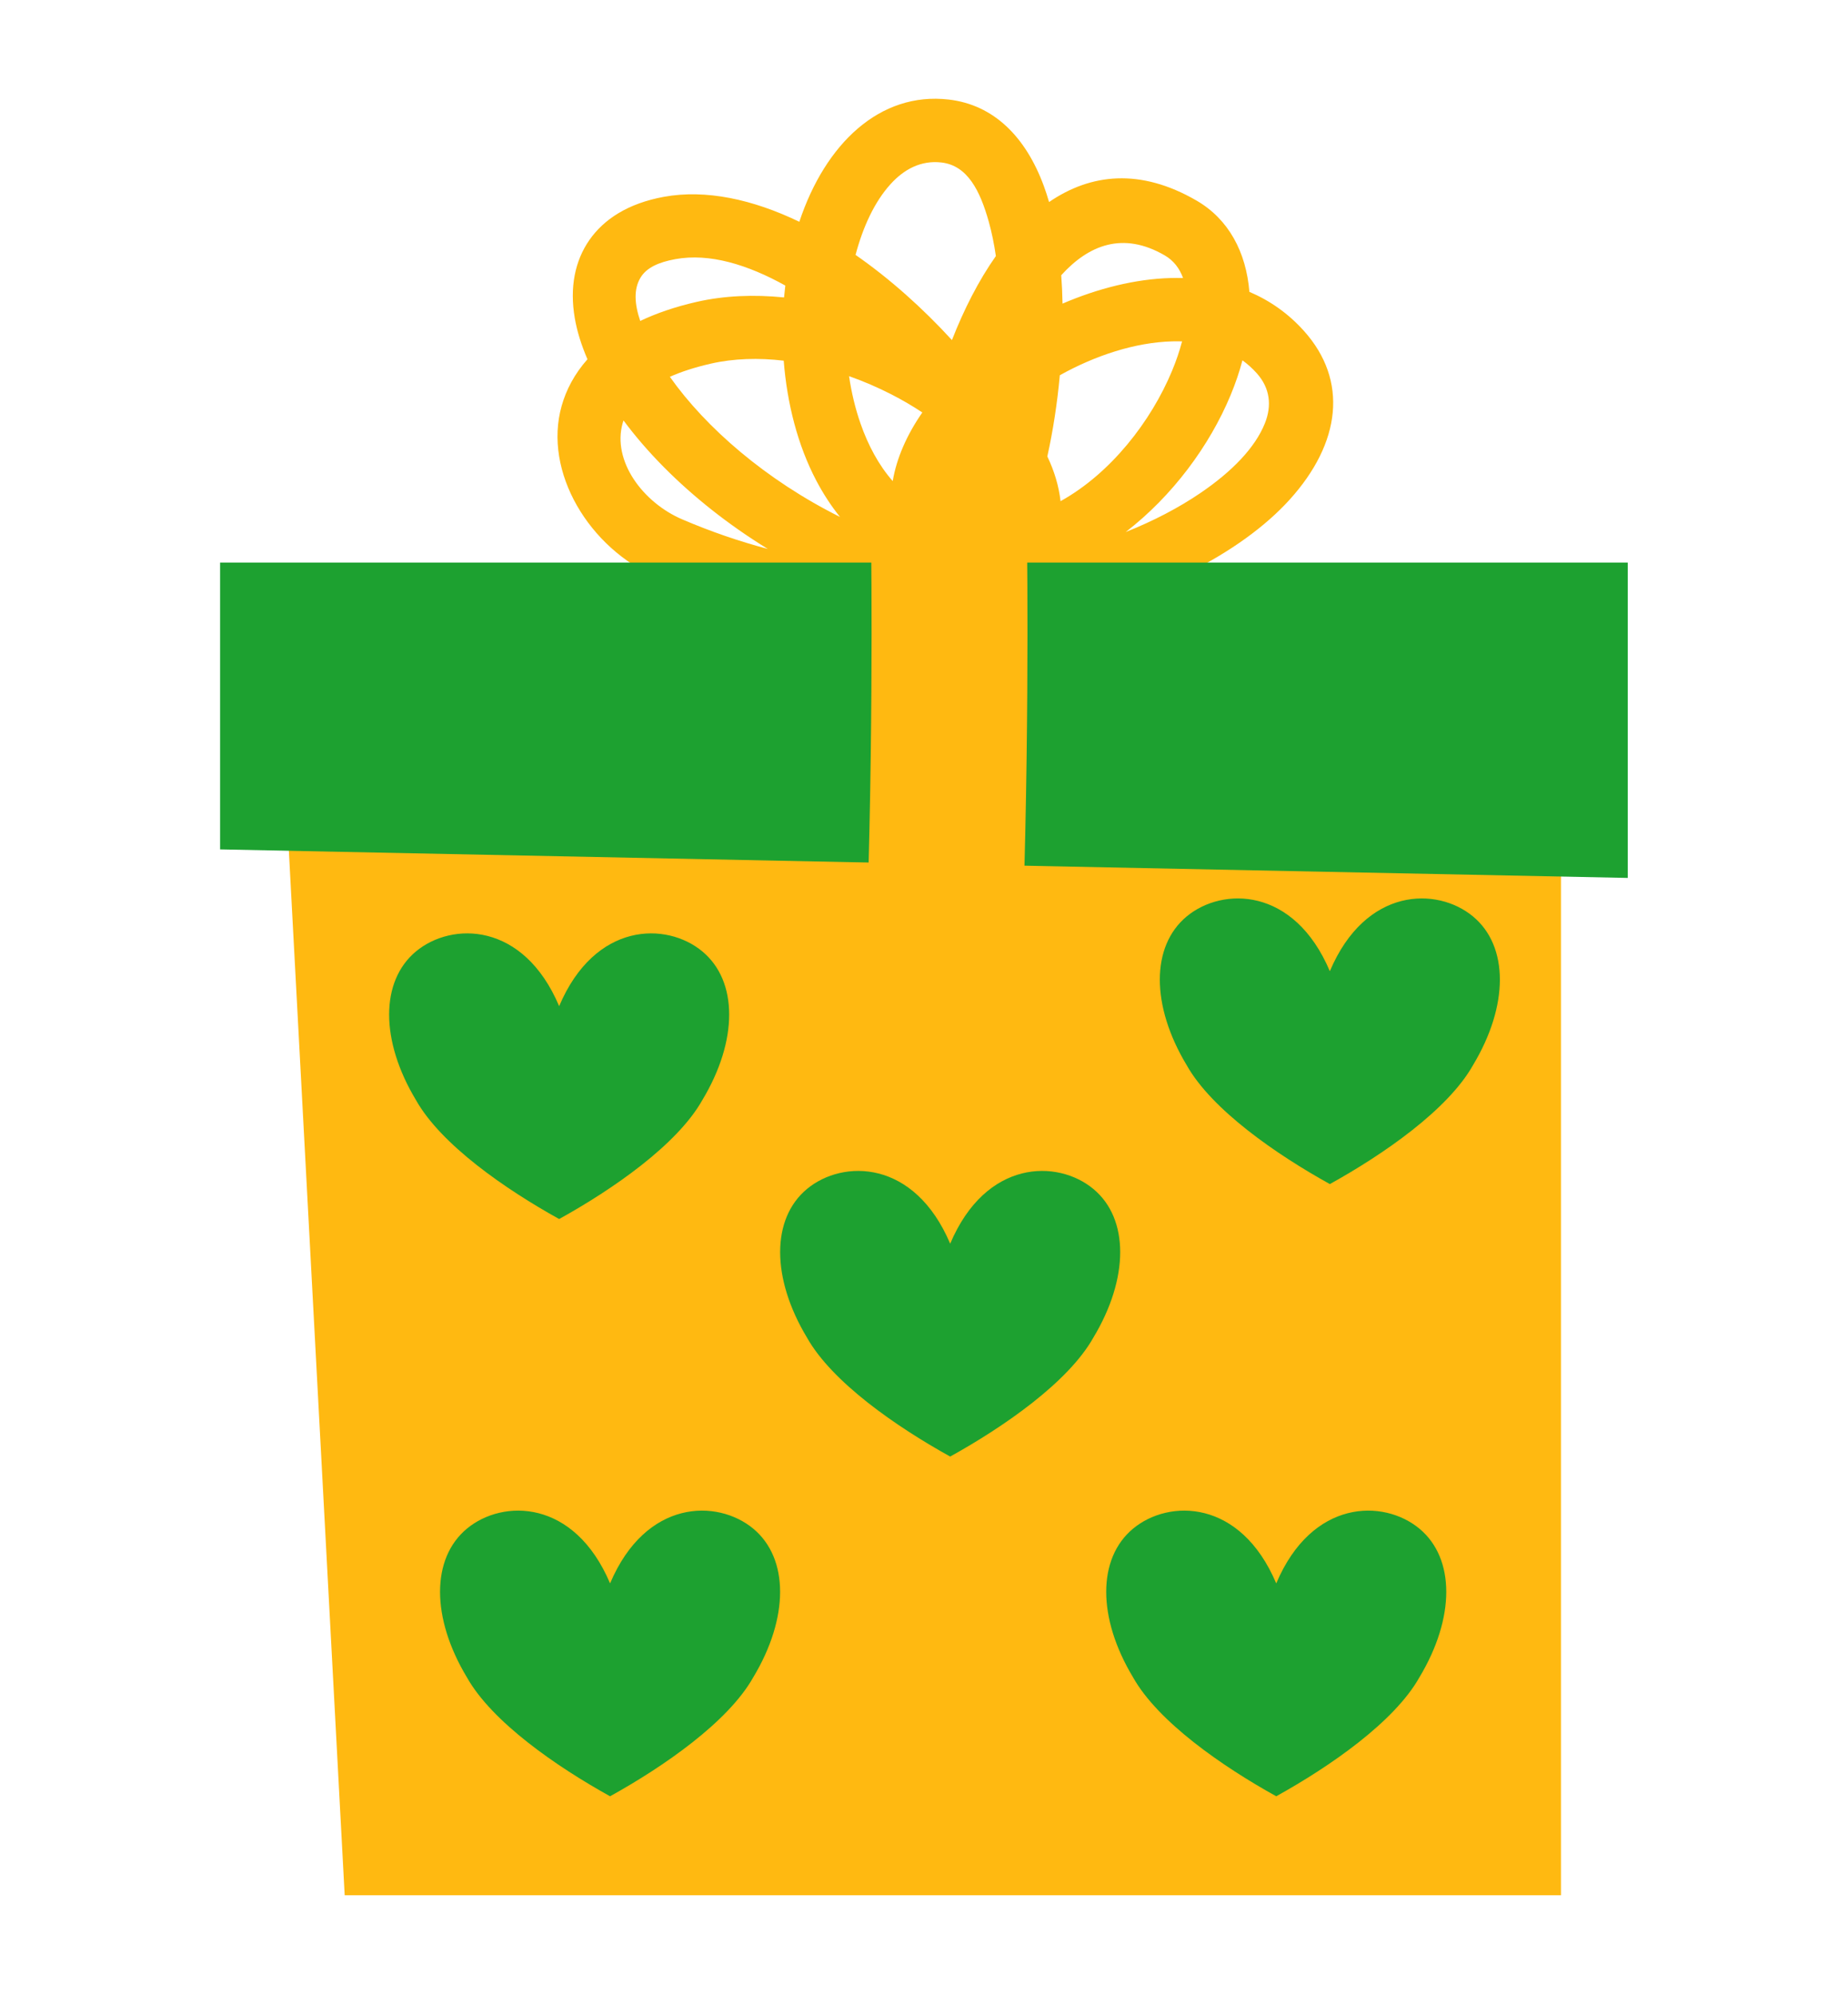
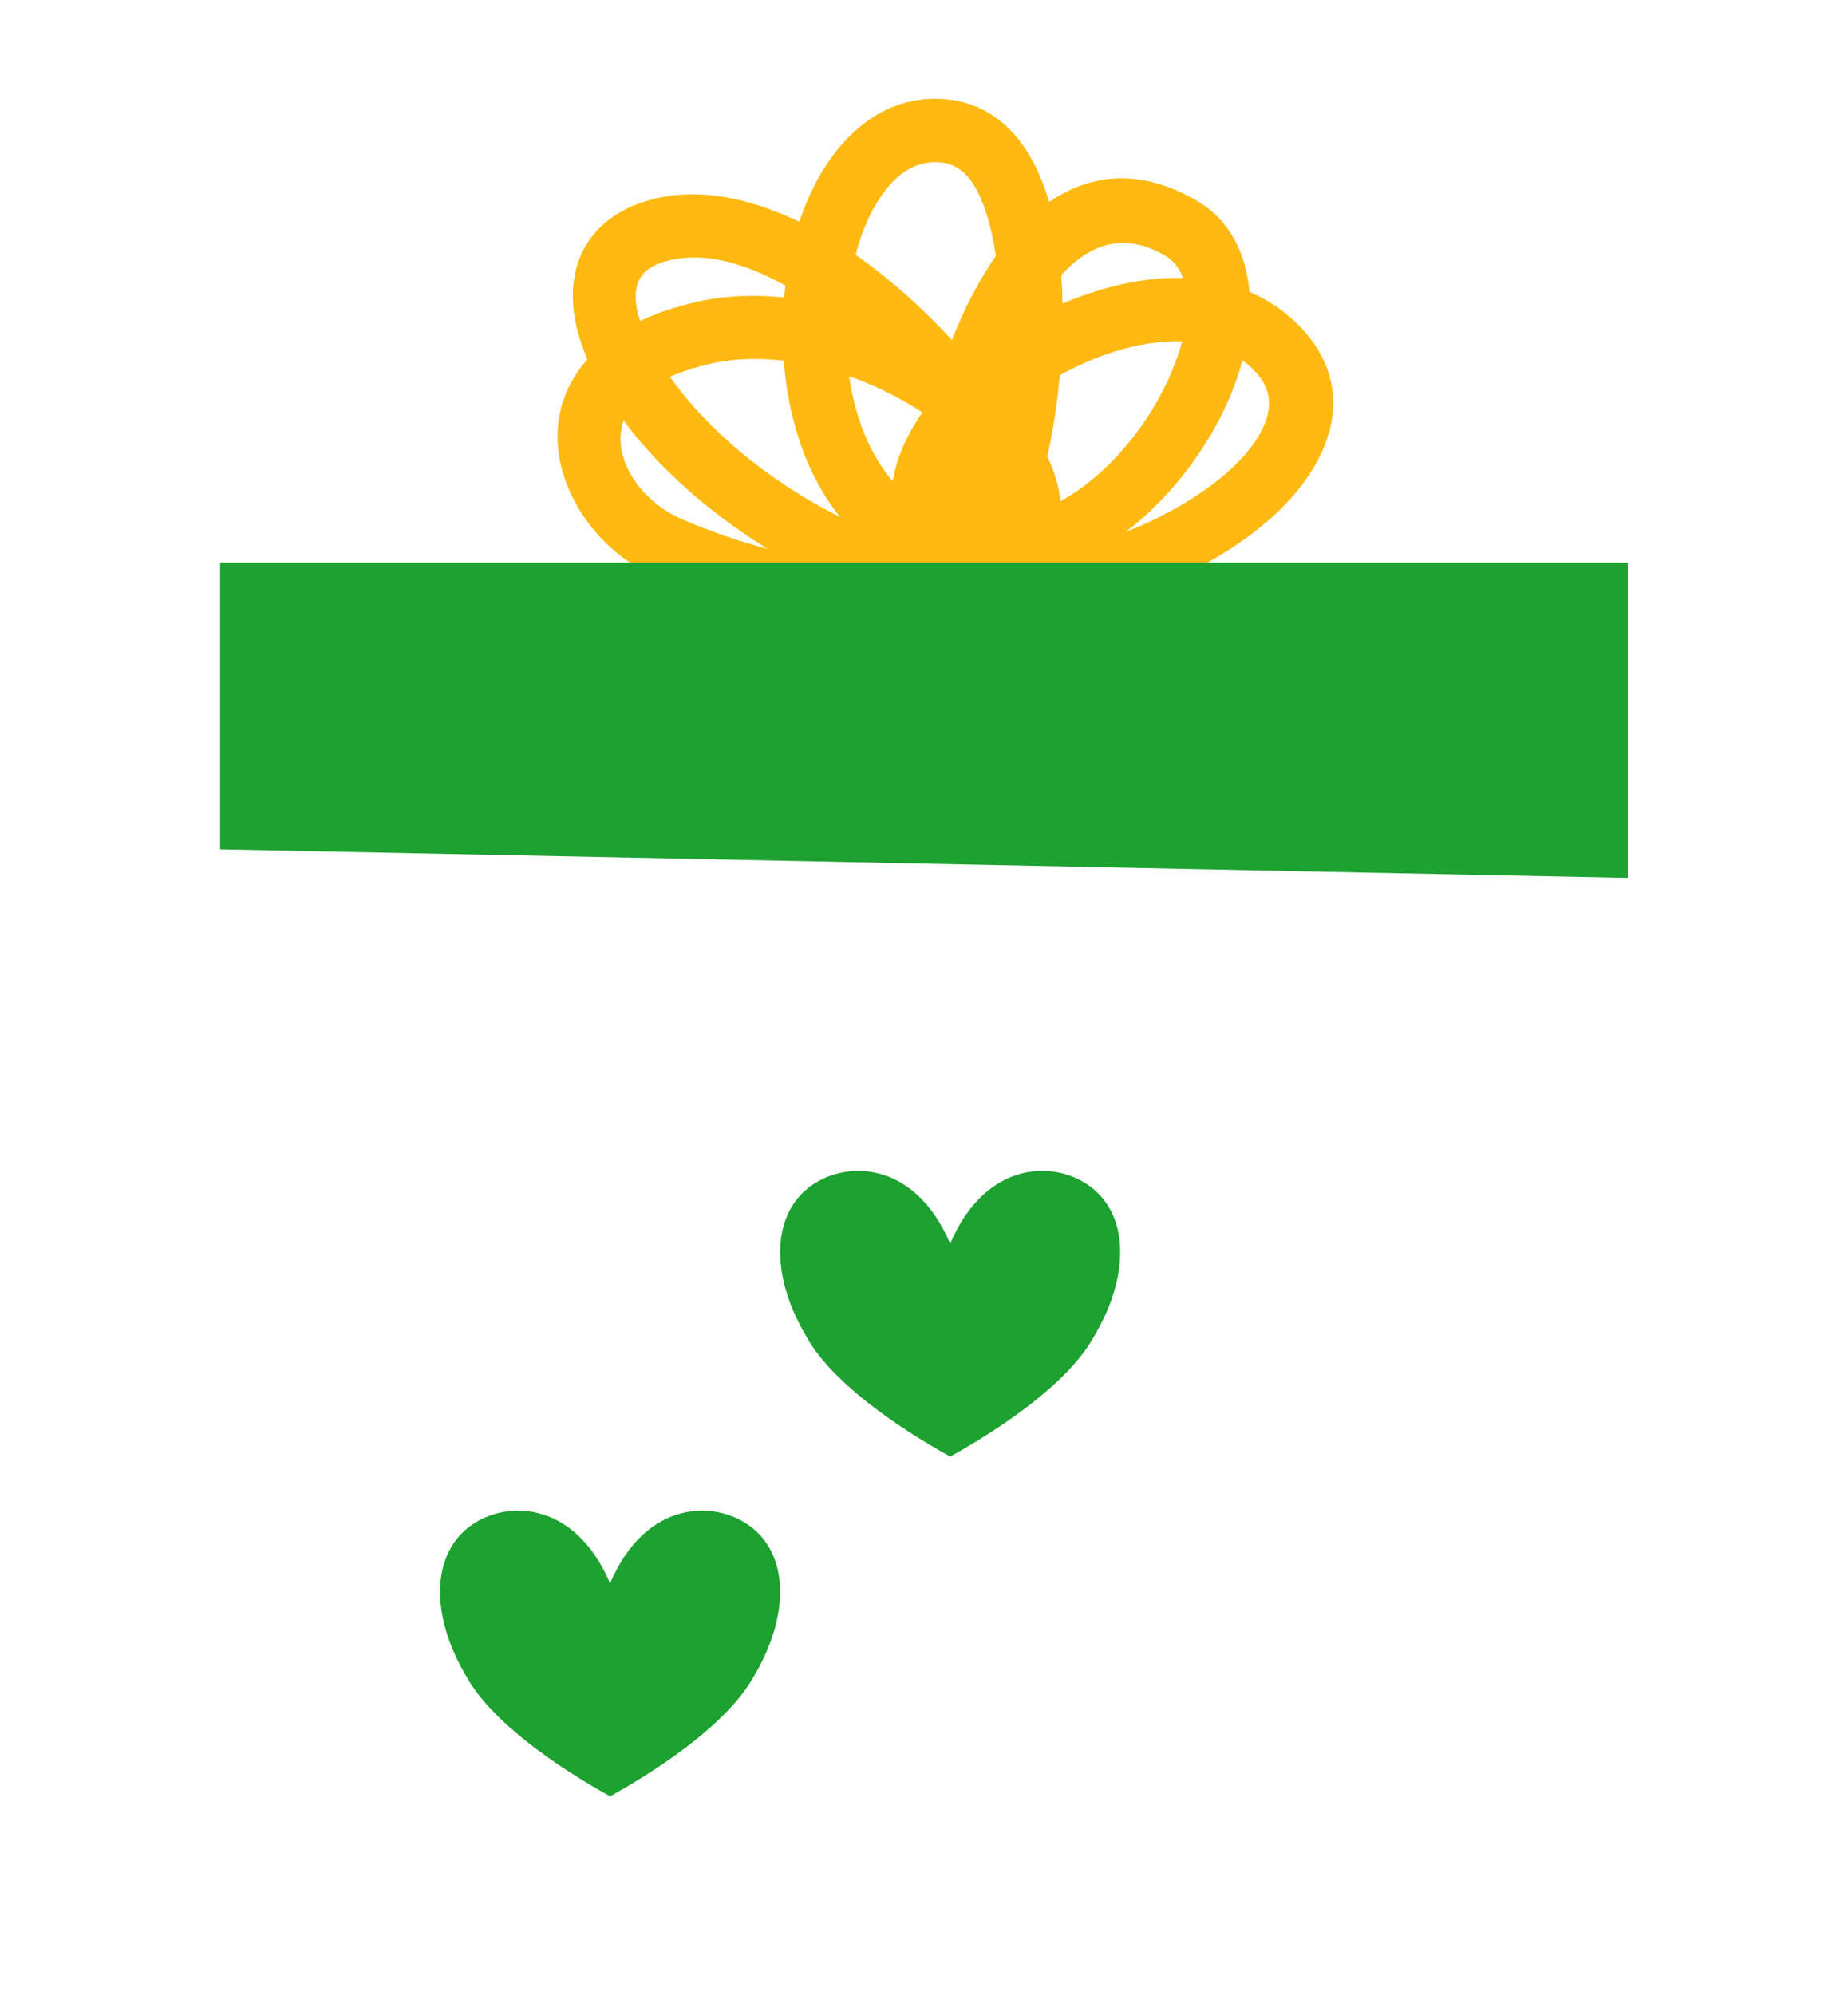
<svg xmlns="http://www.w3.org/2000/svg" width="126" height="136" viewBox="0 0 126 136" fill="none">
  <path fill-rule="evenodd" clip-rule="evenodd" d="M40.054 24.488C39.63 23.505 39.337 22.557 39.187 21.668C38.835 19.6 39.191 17.781 40.195 16.347C41.168 14.959 42.793 13.867 45.271 13.414C48.123 12.894 51.327 13.587 54.5 15.117C56.263 9.811 59.978 6.243 64.683 6.785C67.746 7.138 69.931 9.312 71.171 12.679C71.3 13.03 71.418 13.394 71.527 13.771C74.369 11.827 77.746 11.449 81.581 13.671C83.78 14.945 84.965 17.194 85.186 19.893C86.57 20.481 87.827 21.355 88.901 22.551C91.936 25.93 91.437 30.187 87.921 34.066C81.382 41.28 63.152 47.233 44.807 39.367C40.169 37.379 37.025 32.162 38.294 27.666C38.602 26.575 39.166 25.489 40.054 24.488ZM84.712 24.56C84.506 25.34 84.238 26.131 83.908 26.925C82.469 30.39 79.933 33.811 76.752 36.264C78.664 35.503 80.369 34.606 81.819 33.623C83.994 32.15 85.577 30.518 86.243 28.85C86.723 27.649 86.6 26.455 85.683 25.435C85.382 25.1 85.058 24.81 84.712 24.56ZM52.351 37.416C49.646 35.756 47.255 33.845 45.284 31.862C44.237 30.808 43.309 29.731 42.511 28.657C42.491 28.716 42.472 28.777 42.455 28.838C41.724 31.427 43.841 34.254 46.513 35.399C48.466 36.236 50.418 36.903 52.351 37.416ZM72.357 18.76C72.403 19.395 72.433 20.042 72.445 20.695C74.857 19.659 77.401 19.017 79.811 18.951C80.097 18.943 80.381 18.943 80.663 18.951C80.429 18.305 80.031 17.765 79.411 17.406C76.562 15.755 74.226 16.699 72.357 18.76ZM58.333 17.374C60.689 19.012 62.938 21.031 64.905 23.18C65.72 21.096 66.724 19.12 67.9 17.453C67.782 16.635 67.623 15.852 67.419 15.121C66.827 13.004 65.968 11.28 64.188 11.075C62.796 10.915 61.639 11.533 60.712 12.559C59.628 13.757 58.841 15.456 58.333 17.374ZM43.652 21.876C44.745 21.356 46.022 20.913 47.507 20.575C49.389 20.146 51.411 20.067 53.458 20.273C53.483 20.002 53.511 19.732 53.544 19.464C50.976 18.038 48.38 17.237 46.048 17.663C44.9 17.872 44.086 18.246 43.678 18.913C43.191 19.712 43.264 20.73 43.652 21.876ZM72.261 25.577C72.084 27.506 71.79 29.39 71.409 31.11C71.886 32.109 72.194 33.132 72.31 34.16C75.738 32.261 78.485 28.714 79.915 25.27C80.194 24.598 80.424 23.926 80.595 23.269C80.375 23.262 80.153 23.261 79.93 23.267C77.391 23.337 74.68 24.229 72.261 25.577ZM57.273 35.235C56.663 34.478 56.124 33.648 55.657 32.76C54.387 30.347 53.662 27.492 53.435 24.584C51.728 24.382 50.039 24.428 48.469 24.785C47.387 25.032 46.458 25.333 45.673 25.683C48.112 29.142 52.225 32.719 57.273 35.235ZM60.867 32.792C61.13 31.23 61.829 29.638 62.886 28.114C62.217 27.669 61.505 27.255 60.764 26.875C59.846 26.405 58.88 25.988 57.89 25.639C58.055 26.755 58.314 27.846 58.675 28.877C59.187 30.345 59.906 31.696 60.867 32.792Z" fill="#FFB911" />
-   <path fill-rule="evenodd" clip-rule="evenodd" d="M23.501 129.182L19.57 55.663H106.43V129.182H23.501Z" fill="#FFB911" />
  <path fill-rule="evenodd" clip-rule="evenodd" d="M15.006 57.895L110.984 59.839V38.344L15.006 38.344L15.006 57.895Z" fill="#1DA130" />
-   <path fill-rule="evenodd" clip-rule="evenodd" d="M59.375 35.301L70.003 35.12C70.003 35.12 70.219 47.707 69.769 61.873L59.146 61.537C59.587 47.645 59.375 35.301 59.375 35.301Z" fill="#FFB911" />
  <path fill-rule="evenodd" clip-rule="evenodd" d="M41.596 107.924C44.036 102.166 48.917 102.166 51.358 104.193C53.799 106.22 53.799 110.273 51.358 114.327C49.65 117.367 45.257 120.407 41.596 122.434C37.935 120.407 33.542 117.367 31.834 114.327C29.393 110.273 29.393 106.22 31.834 104.193C34.274 102.166 39.155 102.166 41.596 107.924Z" fill="#1DA130" />
-   <path fill-rule="evenodd" clip-rule="evenodd" d="M87.016 107.924C89.456 102.166 94.337 102.166 96.778 104.193C99.219 106.22 99.219 110.273 96.778 114.327C95.07 117.367 90.676 120.407 87.016 122.434C83.355 120.407 78.962 117.367 77.254 114.327C74.813 110.273 74.813 106.22 77.254 104.193C79.694 102.166 84.575 102.166 87.016 107.924Z" fill="#1DA130" />
  <path fill-rule="evenodd" clip-rule="evenodd" d="M64.785 84.77C67.225 79.012 72.106 79.012 74.547 81.039C76.987 83.065 76.987 87.119 74.547 91.172C72.839 94.213 68.445 97.253 64.785 99.279C61.124 97.253 56.731 94.213 55.022 91.172C52.582 87.119 52.582 83.065 55.022 81.039C57.463 79.012 62.344 79.012 64.785 84.77Z" fill="#1DA130" />
-   <path fill-rule="evenodd" clip-rule="evenodd" d="M90.671 66.197C93.112 60.439 97.993 60.439 100.433 62.466C102.874 64.493 102.874 68.546 100.433 72.6C98.725 75.64 94.332 78.68 90.671 80.707C87.01 78.68 82.618 75.64 80.909 72.6C78.469 68.546 78.469 64.493 80.909 62.466C83.35 60.439 88.231 60.439 90.671 66.197Z" fill="#1DA130" />
-   <path fill-rule="evenodd" clip-rule="evenodd" d="M38.124 68.579C40.565 62.821 45.446 62.821 47.886 64.848C50.327 66.875 50.327 70.928 47.886 74.982C46.178 78.022 41.785 81.062 38.124 83.089C34.464 81.062 30.071 78.022 28.362 74.982C25.922 70.928 25.922 66.875 28.362 64.848C30.803 62.821 35.684 62.821 38.124 68.579Z" fill="#1DA130" />
</svg>